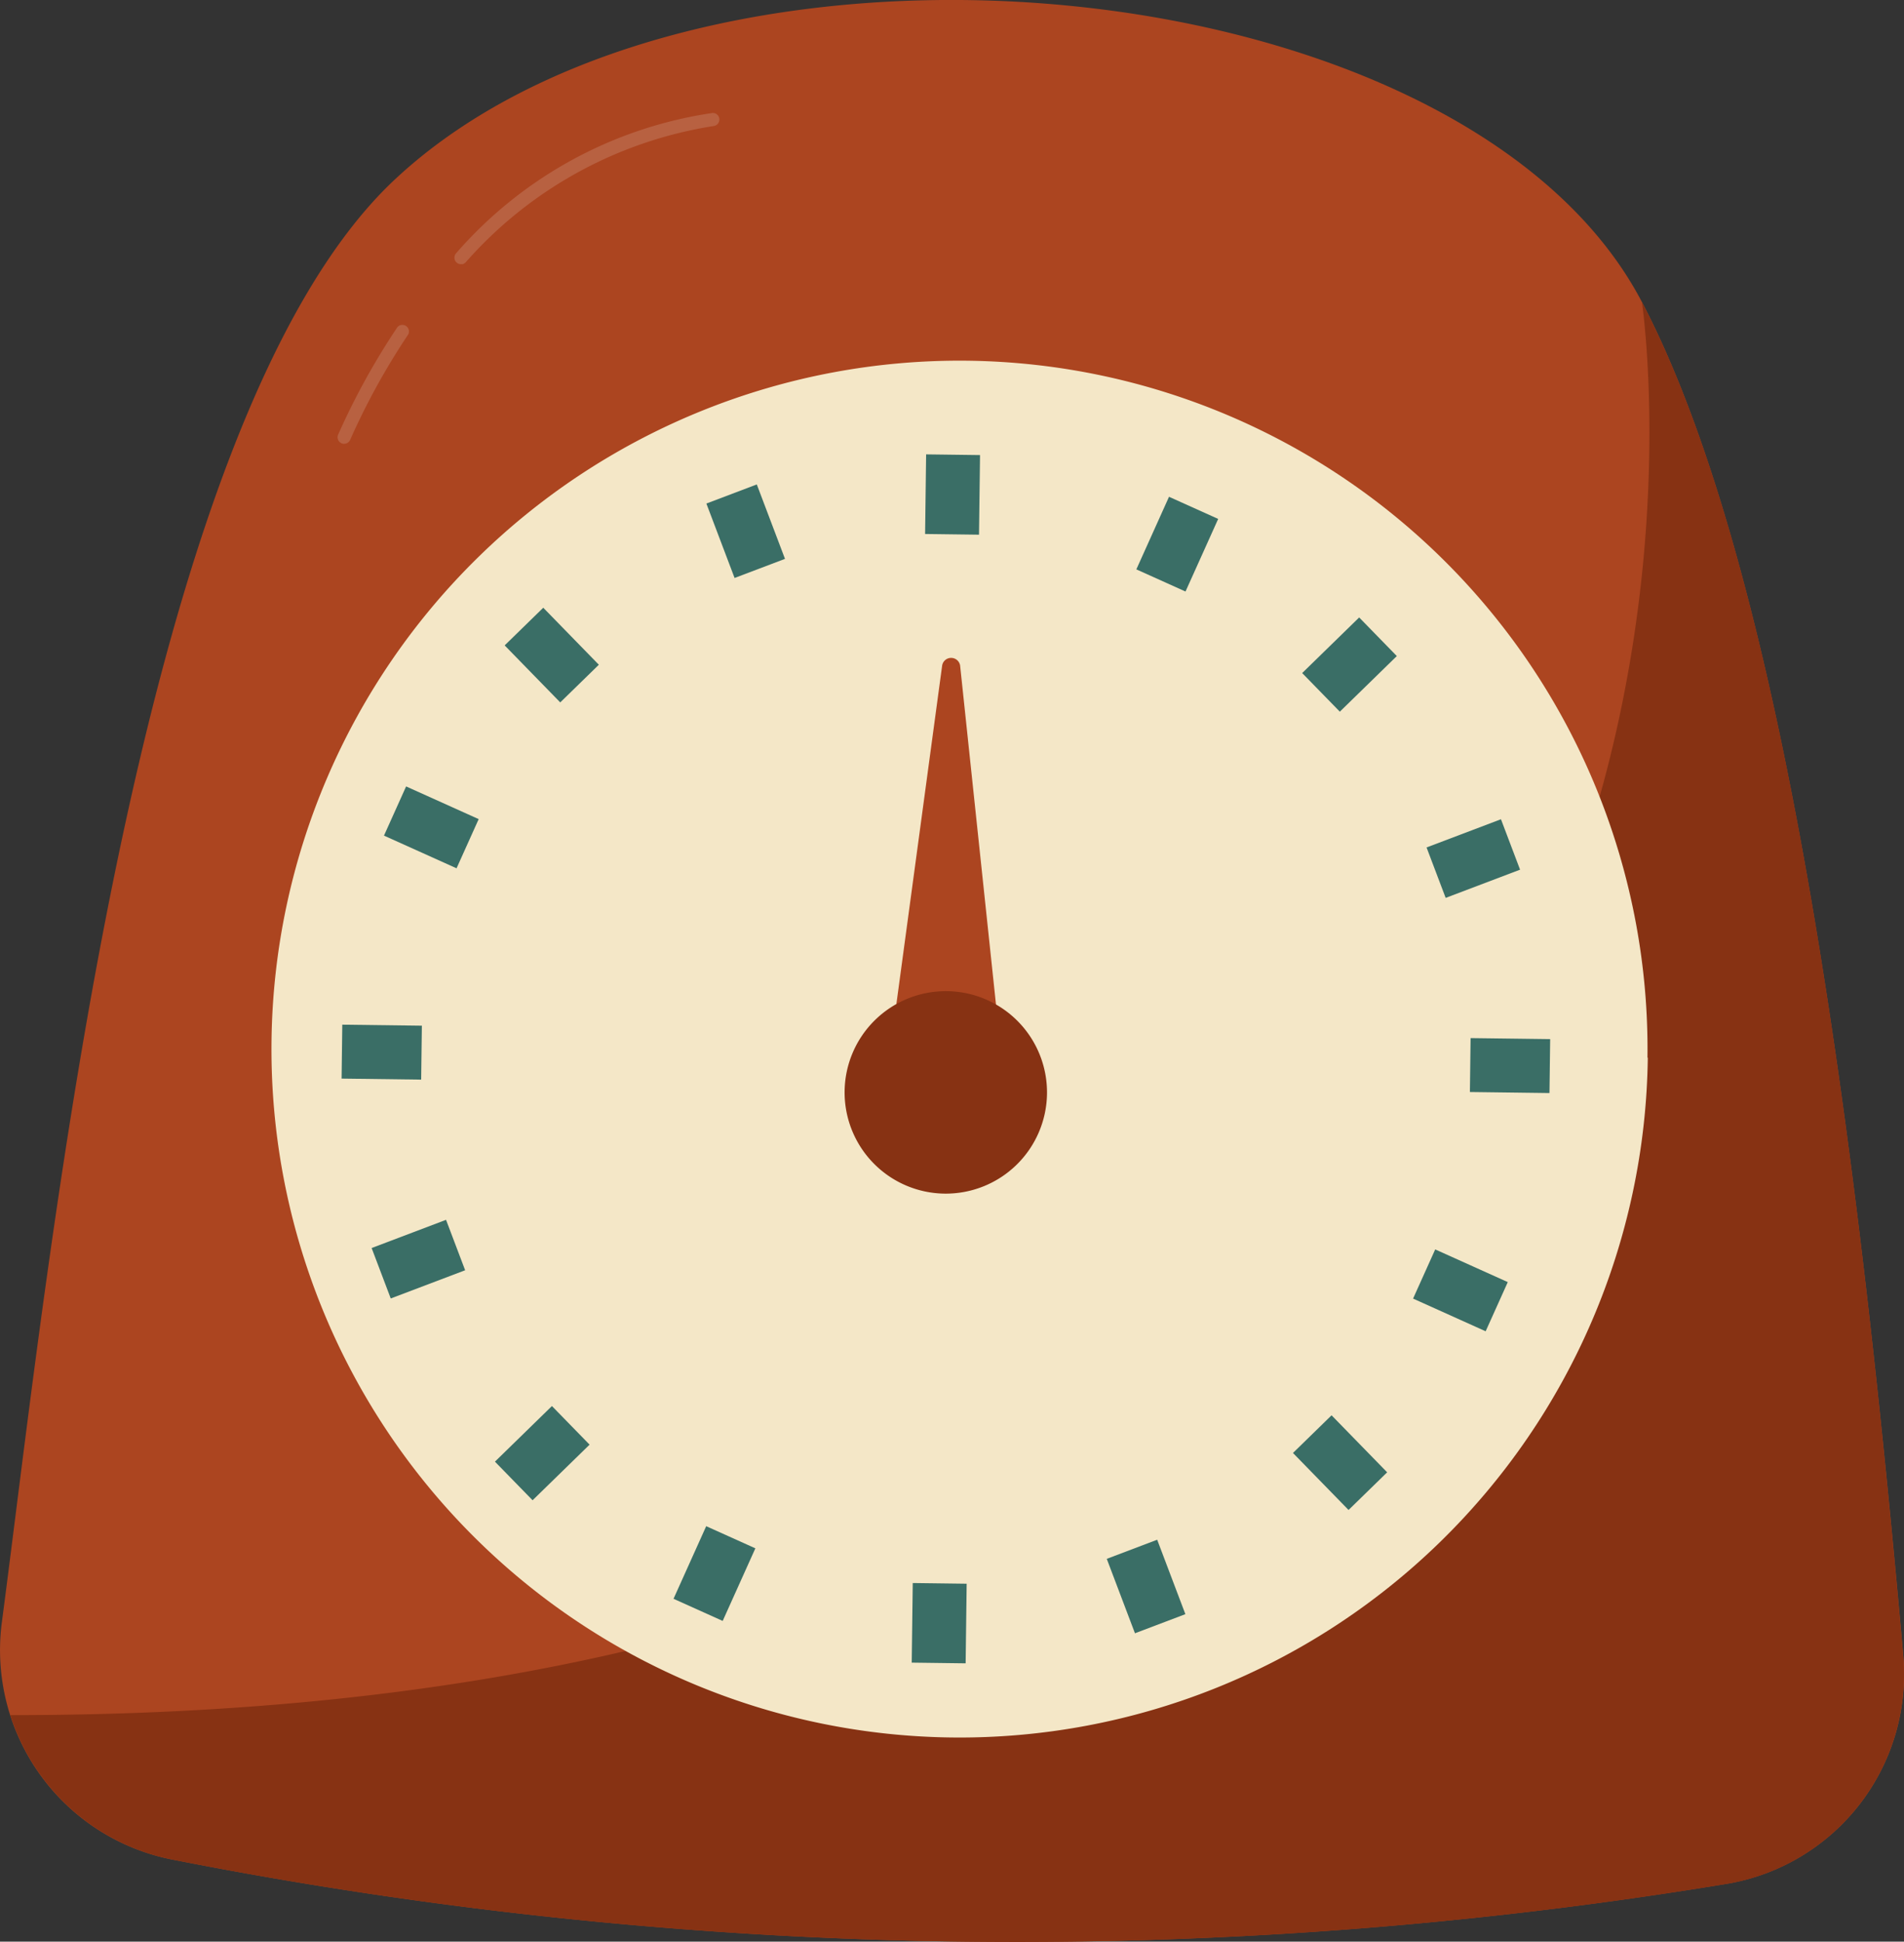
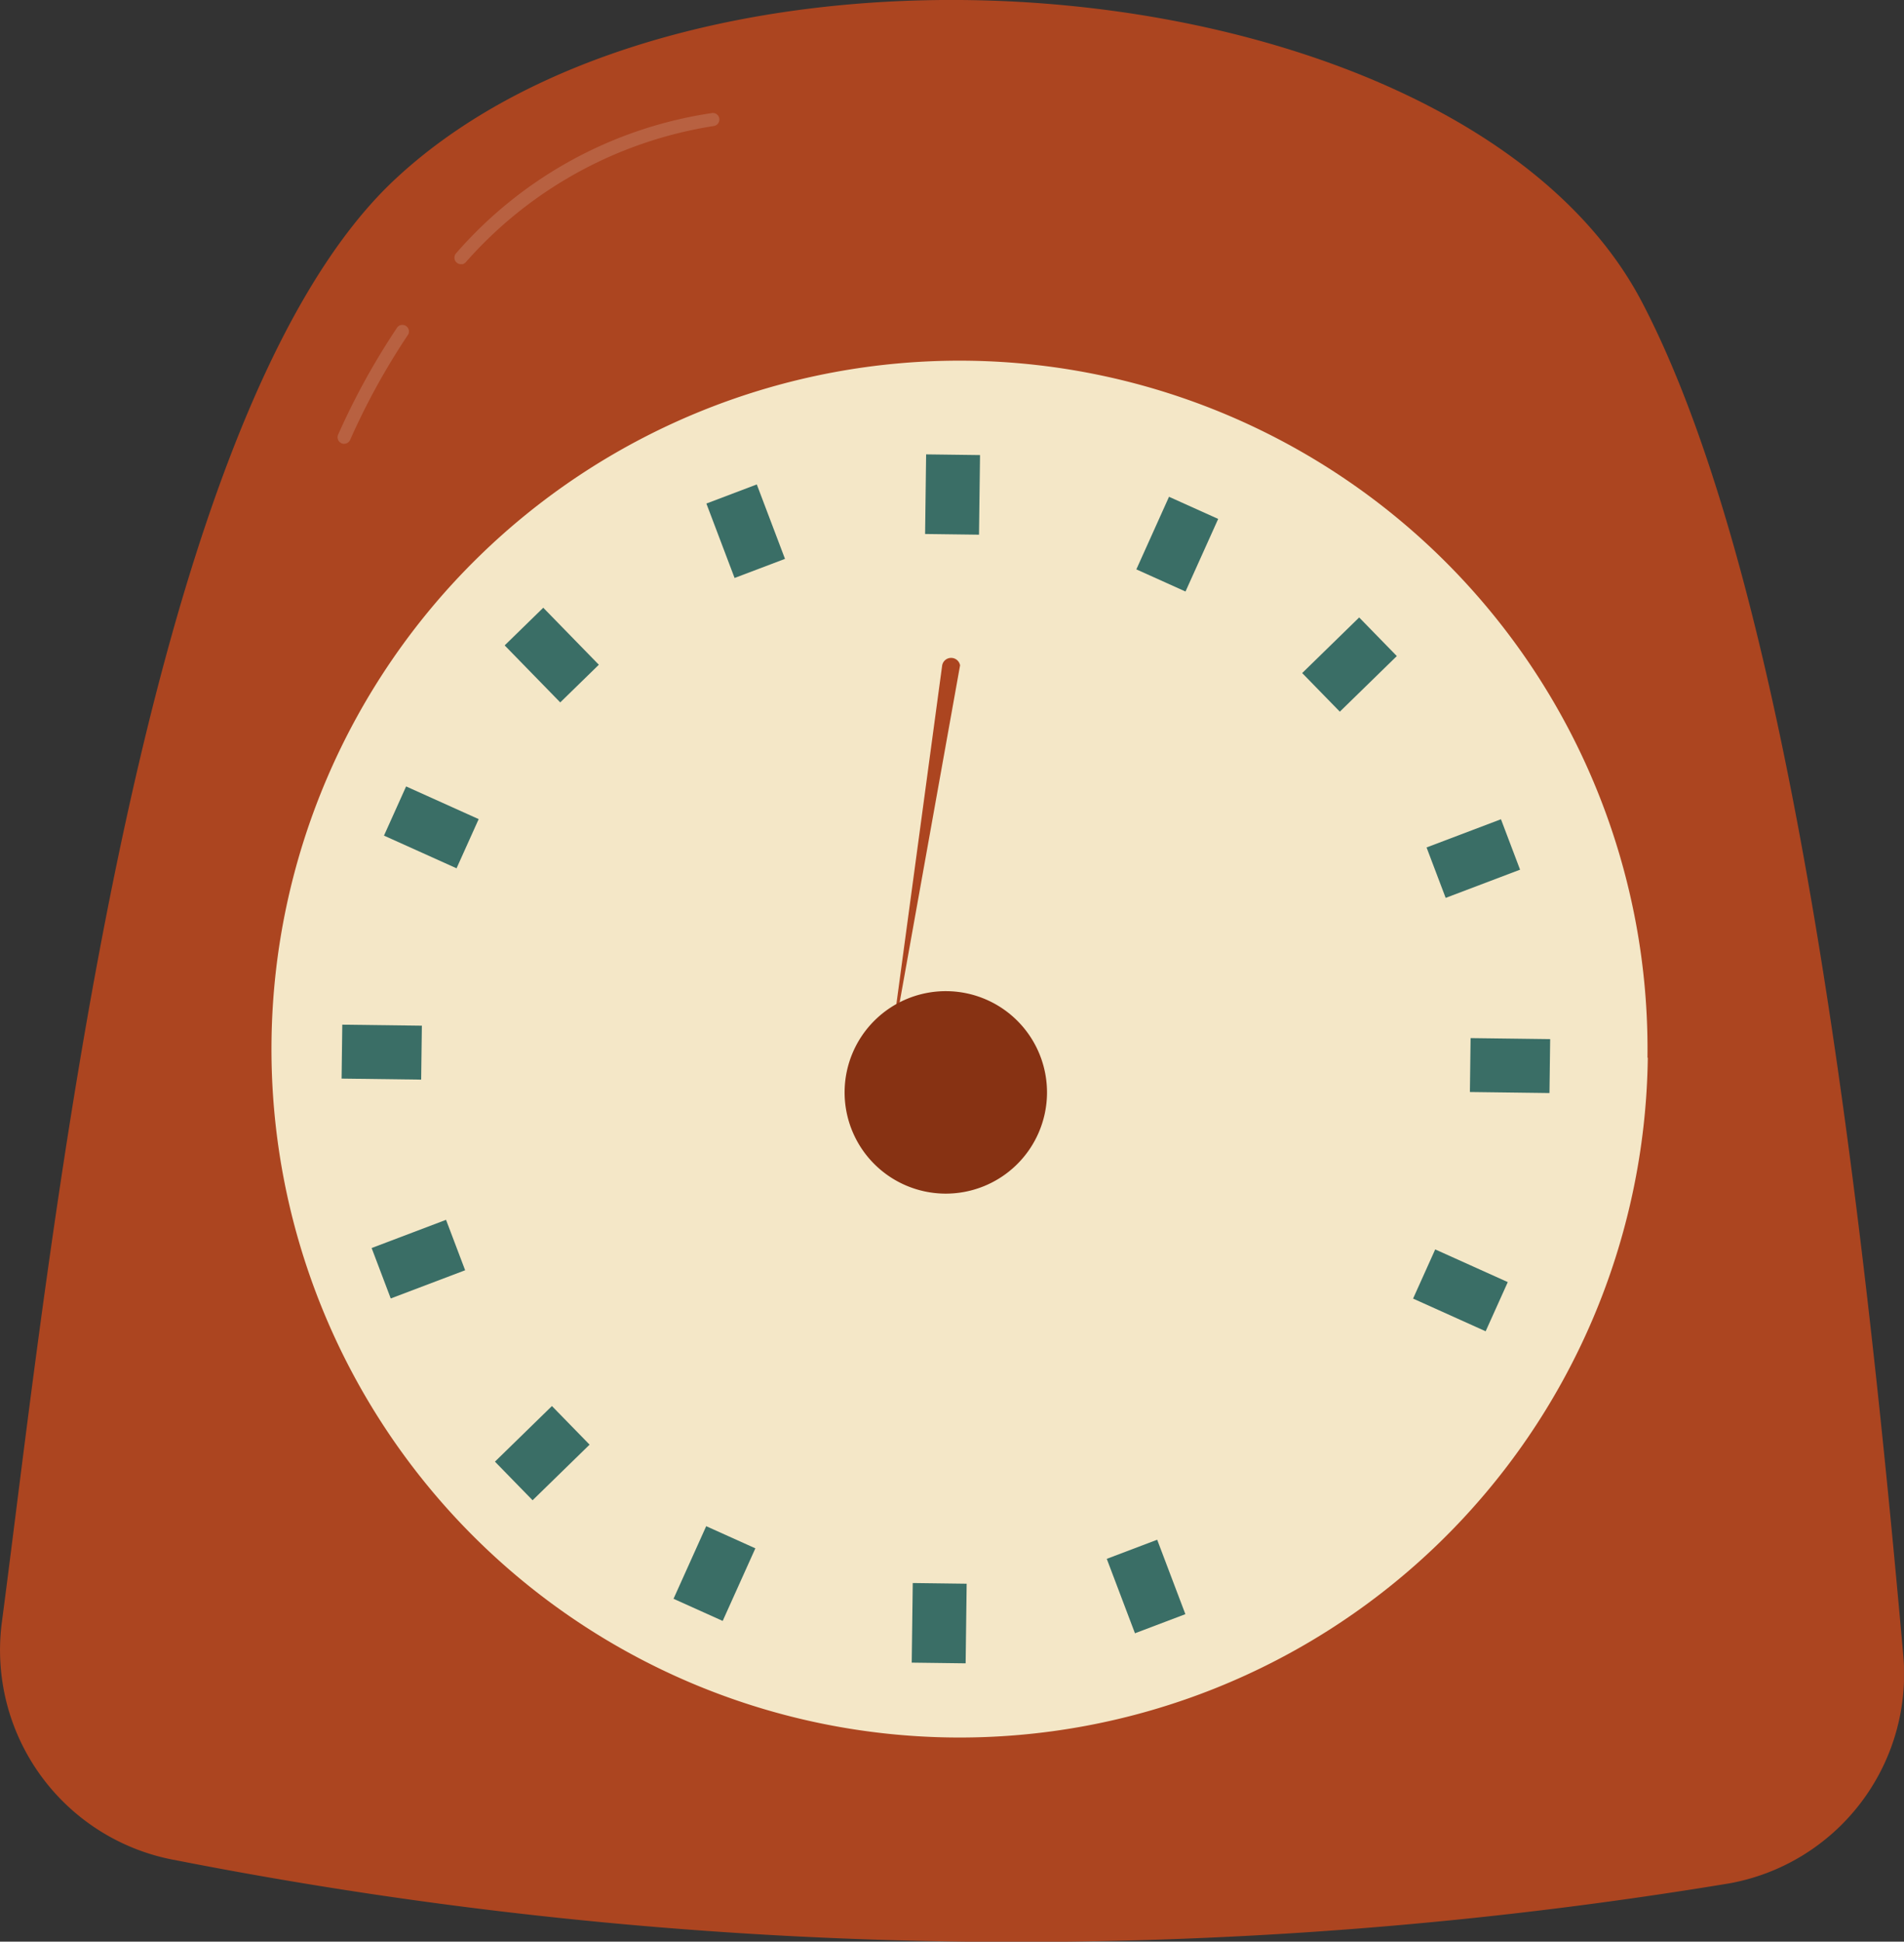
<svg xmlns="http://www.w3.org/2000/svg" id="minuteur" width="35.314" height="36" viewBox="0 0 35.314 36">
  <rect x="0" y="0" width="35.314" height="36" fill="#333333" stroke="none" />
  <defs>
    <clipPath id="clip-path">
      <rect id="Rectangle_204" data-name="Rectangle 204" width="35.313" height="36" fill="none" />
    </clipPath>
    <clipPath id="clip-path-3">
      <rect id="Rectangle_201" data-name="Rectangle 201" width="1.332" height="2.218" fill="none" />
    </clipPath>
    <clipPath id="clip-path-4">
      <rect id="Rectangle_202" data-name="Rectangle 202" width="4.922" height="2.81" fill="none" />
    </clipPath>
  </defs>
  <g id="Groupe_948" data-name="Groupe 948" clip-path="url(#clip-path)">
    <g id="Groupe_947" data-name="Groupe 947">
      <g id="Groupe_946" data-name="Groupe 946" clip-path="url(#clip-path)">
        <path id="Tracé_2032" data-name="Tracé 2032" d="M3.217,34.483a3.957,3.957,0,0,1-3.183-4.4C.917,23.4,2.467,7.872,7.323,3.329,13.029-2.009,27.157-.691,30.453,5.6,33.3,11.04,34.582,22.634,35.3,30.685a3.942,3.942,0,0,1-3.237,4.237,81.019,81.019,0,0,1-28.843-.439" transform="translate(0 -0.001)" fill="#ac4520" />
-         <path id="Tracé_2033" data-name="Tracé 2033" d="M.839,50.971a3.963,3.963,0,0,0,3.028,2.688A81.019,81.019,0,0,0,32.71,54.1a3.943,3.943,0,0,0,3.237-4.237c-.716-8.051-1.994-19.645-4.845-25.086,0,0,3.95,26.21-30.263,26.2" transform="translate(-0.649 -19.177)" fill="#873213" />
        <path id="Tracé_2034" data-name="Tracé 2034" d="M47.806,42.512A12.764,12.764,0,1,1,35.2,29.59a12.764,12.764,0,0,1,12.6,12.923" transform="translate(-17.244 -22.902)" fill="#f4e7c7" />
-         <path id="Tracé_2035" data-name="Tracé 2035" d="M72.825,61.65l1.019-7.534a.169.169,0,0,1,.332,0l.8,7.557Z" transform="translate(-56.369 -41.781)" fill="#ac4520" />
+         <path id="Tracé_2035" data-name="Tracé 2035" d="M72.825,61.65l1.019-7.534a.169.169,0,0,1,.332,0Z" transform="translate(-56.369 -41.781)" fill="#ac4520" />
        <line id="Ligne_6" data-name="Ligne 6" x1="0.019" y2="1.476" transform="translate(17.658 8.431)" fill="none" stroke="#3a6e66" stroke-width="1" />
        <line id="Ligne_7" data-name="Ligne 7" x1="0.019" y2="1.476" transform="translate(17.41 29.357)" fill="none" stroke="#3a6e66" stroke-width="1" />
        <line id="Ligne_8" data-name="Ligne 8" x1="1.476" y1="0.019" transform="translate(27.269 19.747)" fill="none" stroke="#3a6e66" stroke-width="1" />
        <line id="Ligne_9" data-name="Ligne 9" x1="1.476" y1="0.019" transform="translate(6.342 19.498)" fill="none" stroke="#3a6e66" stroke-width="1" />
        <line id="Ligne_10" data-name="Ligne 10" x1="1.057" y2="1.031" transform="translate(24.501 11.806)" fill="none" stroke="#3a6e66" stroke-width="1" />
        <line id="Ligne_11" data-name="Ligne 11" x1="1.057" y2="1.031" transform="translate(9.529 26.427)" fill="none" stroke="#3a6e66" stroke-width="1" />
-         <line id="Ligne_12" data-name="Ligne 12" x1="1.031" y1="1.057" transform="translate(24.339 26.59)" fill="none" stroke="#3a6e66" stroke-width="1" />
        <line id="Ligne_13" data-name="Ligne 13" x1="1.031" y1="1.057" transform="translate(9.718 11.617)" fill="none" stroke="#3a6e66" stroke-width="1" />
        <line id="Ligne_14" data-name="Ligne 14" x1="0.606" y2="1.346" transform="translate(21.532 9.416)" fill="none" stroke="#3a6e66" stroke-width="1" />
        <line id="Ligne_15" data-name="Ligne 15" x1="0.606" y2="1.346" transform="translate(12.948 28.502)" fill="none" stroke="#3a6e66" stroke-width="1" />
        <line id="Ligne_16" data-name="Ligne 16" x1="1.346" y1="0.606" transform="translate(26.414 23.621)" fill="none" stroke="#3a6e66" stroke-width="1" />
        <line id="Ligne_17" data-name="Ligne 17" x1="1.346" y1="0.606" transform="translate(7.327 15.037)" fill="none" stroke="#3a6e66" stroke-width="1" />
        <line id="Ligne_18" data-name="Ligne 18" x1="1.38" y2="0.523" transform="translate(26.636 15.657)" fill="none" stroke="#3a6e66" stroke-width="1" />
        <line id="Ligne_19" data-name="Ligne 19" x1="1.38" y2="0.523" transform="translate(7.07 23.084)" fill="none" stroke="#3a6e66" stroke-width="1" />
        <line id="Ligne_20" data-name="Ligne 20" x1="0.523" y1="1.38" transform="translate(20.995 28.725)" fill="none" stroke="#3a6e66" stroke-width="1" />
        <line id="Ligne_21" data-name="Ligne 21" x1="0.523" y1="1.38" transform="translate(13.569 9.159)" fill="none" stroke="#3a6e66" stroke-width="1" />
        <path id="Tracé_2036" data-name="Tracé 2036" d="M73.077,83.22a1.877,1.877,0,1,1-1.853-1.9,1.877,1.877,0,0,1,1.853,1.9" transform="translate(-53.658 -62.943)" fill="#873213" />
        <g id="Groupe_942" data-name="Groupe 942" transform="translate(6.261 6.011)" opacity="0.15">
          <g id="Groupe_941" data-name="Groupe 941">
            <g id="Groupe_940" data-name="Groupe 940" clip-path="url(#clip-path-3)">
              <path id="Tracé_2037" data-name="Tracé 2037" d="M27.831,28.818a.123.123,0,0,1-.05-.011.122.122,0,0,1-.061-.161,13.255,13.255,0,0,1,1.1-1.993.122.122,0,0,1,.2.136,12.991,12.991,0,0,0-1.078,1.956.122.122,0,0,1-.111.072" transform="translate(-27.709 -26.6)" fill="#fff" />
            </g>
          </g>
        </g>
        <g id="Groupe_945" data-name="Groupe 945" transform="translate(8.429 2.089)" opacity="0.15">
          <g id="Groupe_944" data-name="Groupe 944">
            <g id="Groupe_943" data-name="Groupe 943" clip-path="url(#clip-path-4)">
              <path id="Tracé_2038" data-name="Tracé 2038" d="M37.421,12.053a.122.122,0,0,1-.089-.205,7.8,7.8,0,0,1,4.759-2.6.122.122,0,0,1,.016.243,7.709,7.709,0,0,0-4.6,2.528.122.122,0,0,1-.089.038" transform="translate(-37.3 -9.243)" fill="#fff" />
            </g>
          </g>
        </g>
      </g>
    </g>
  </g>
</svg>